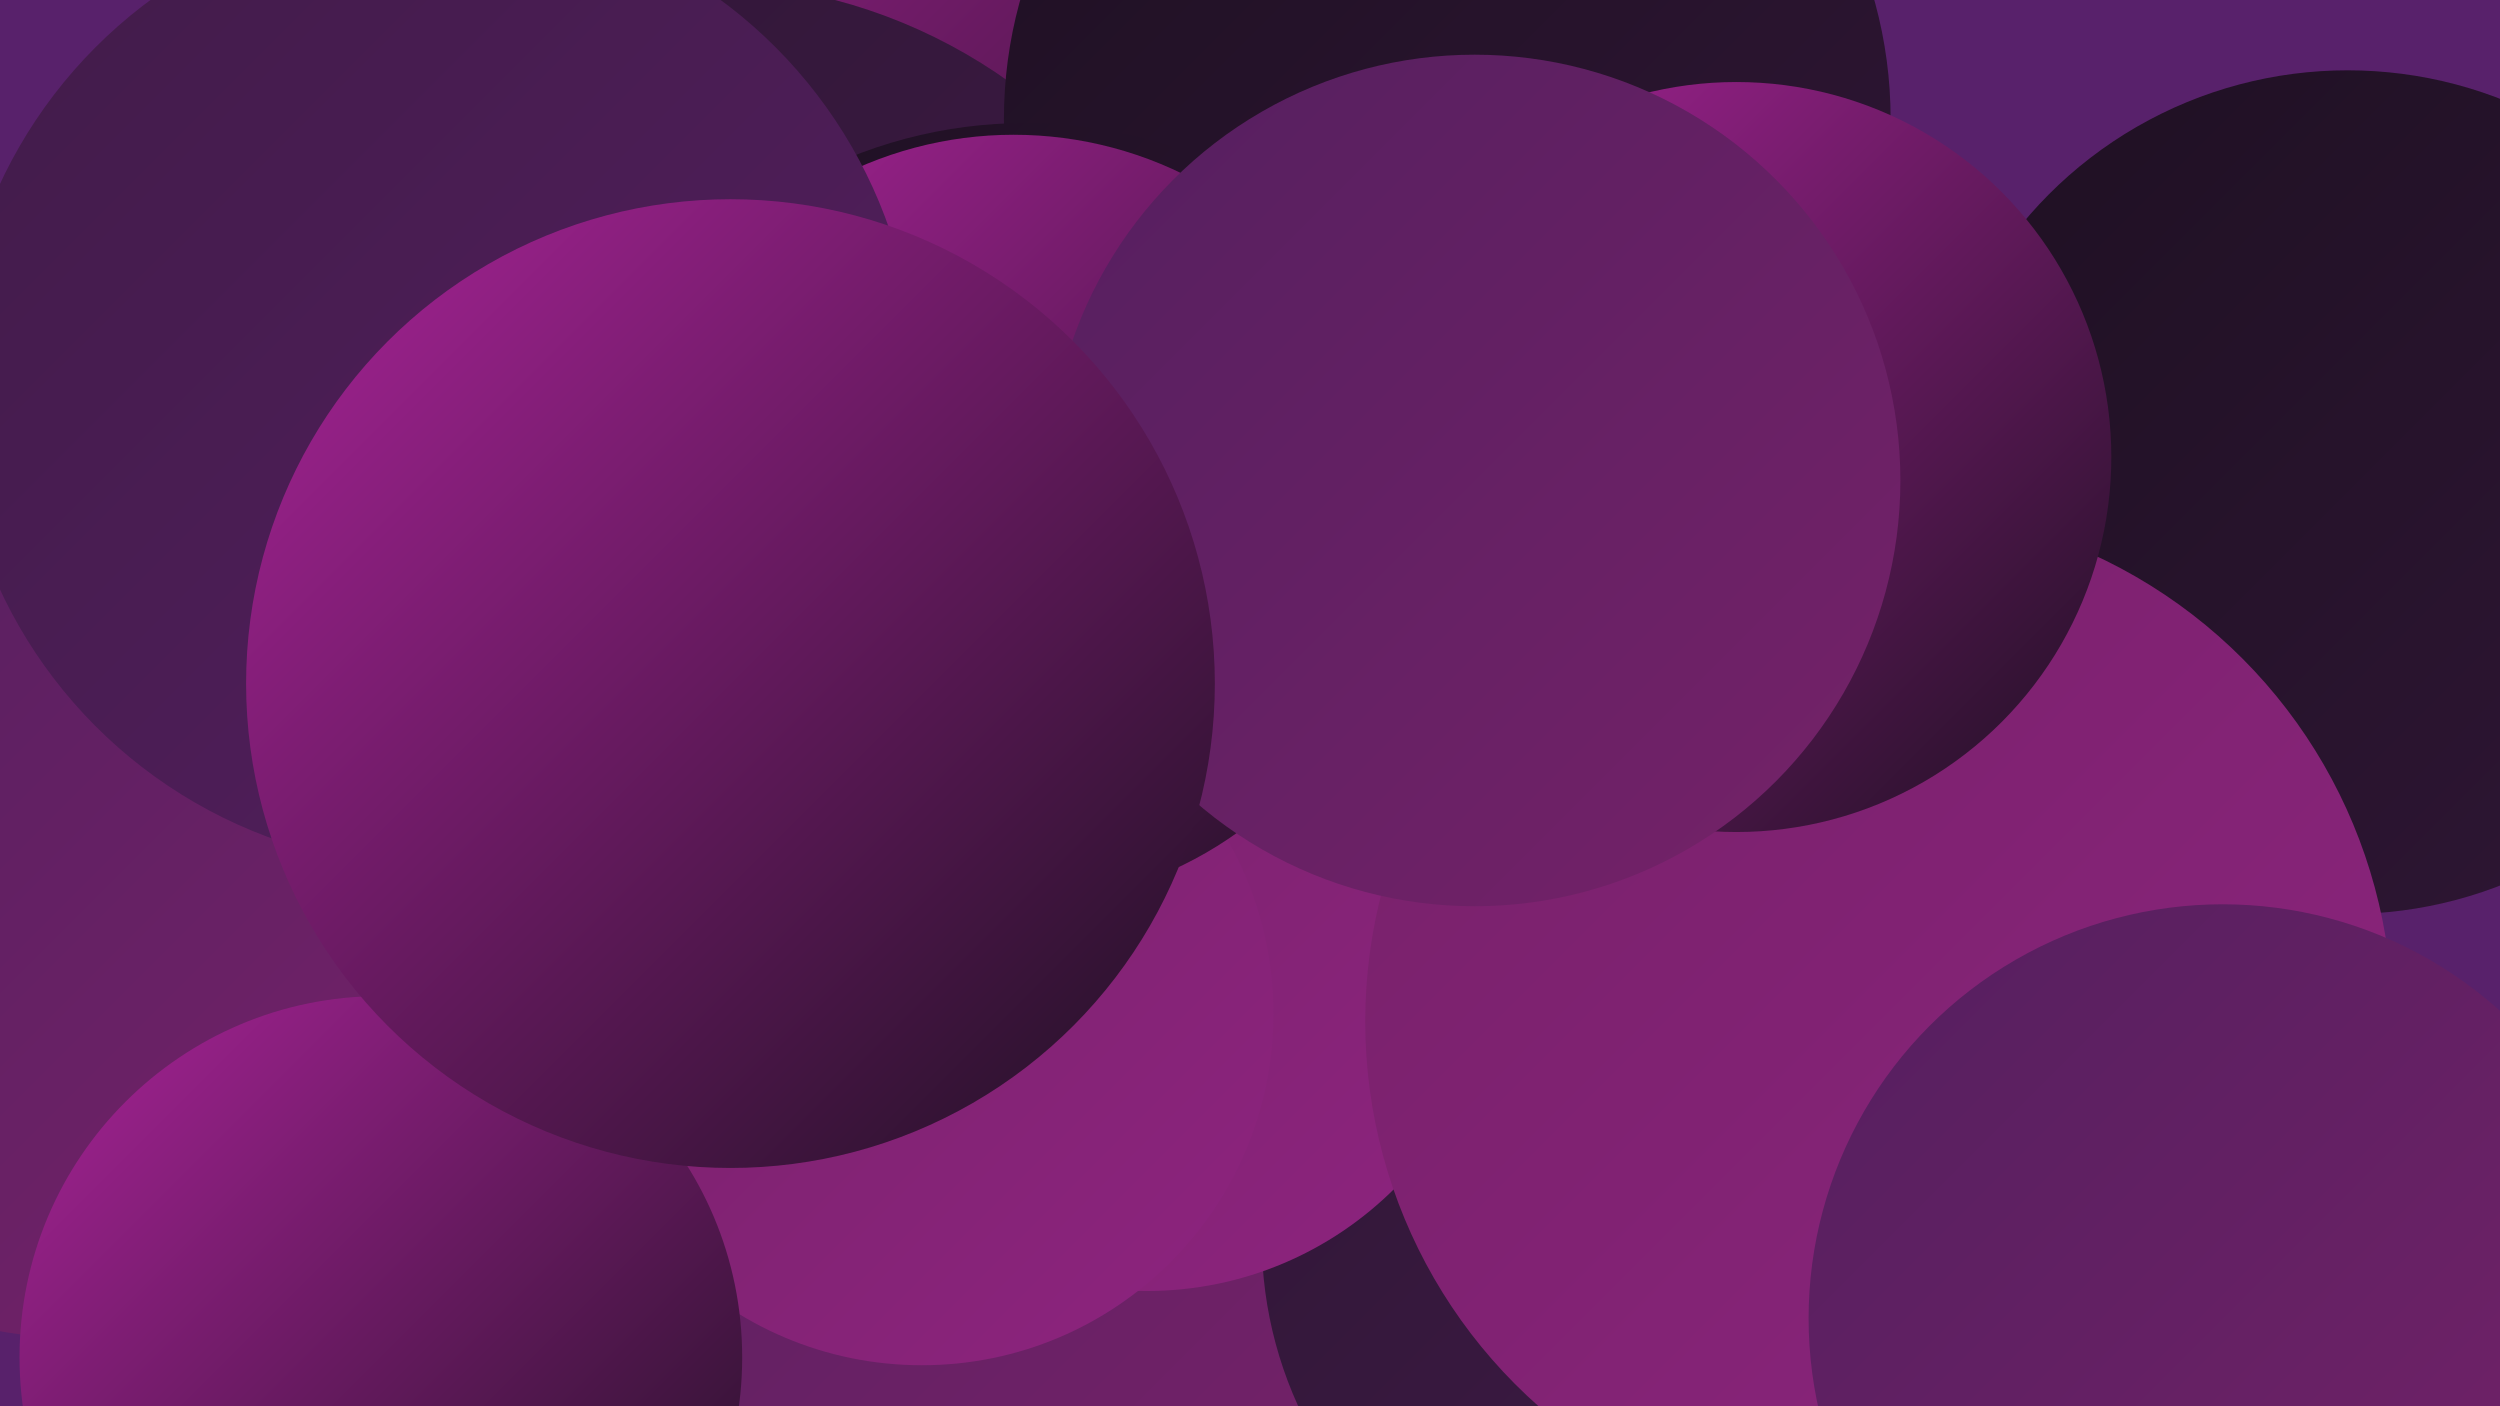
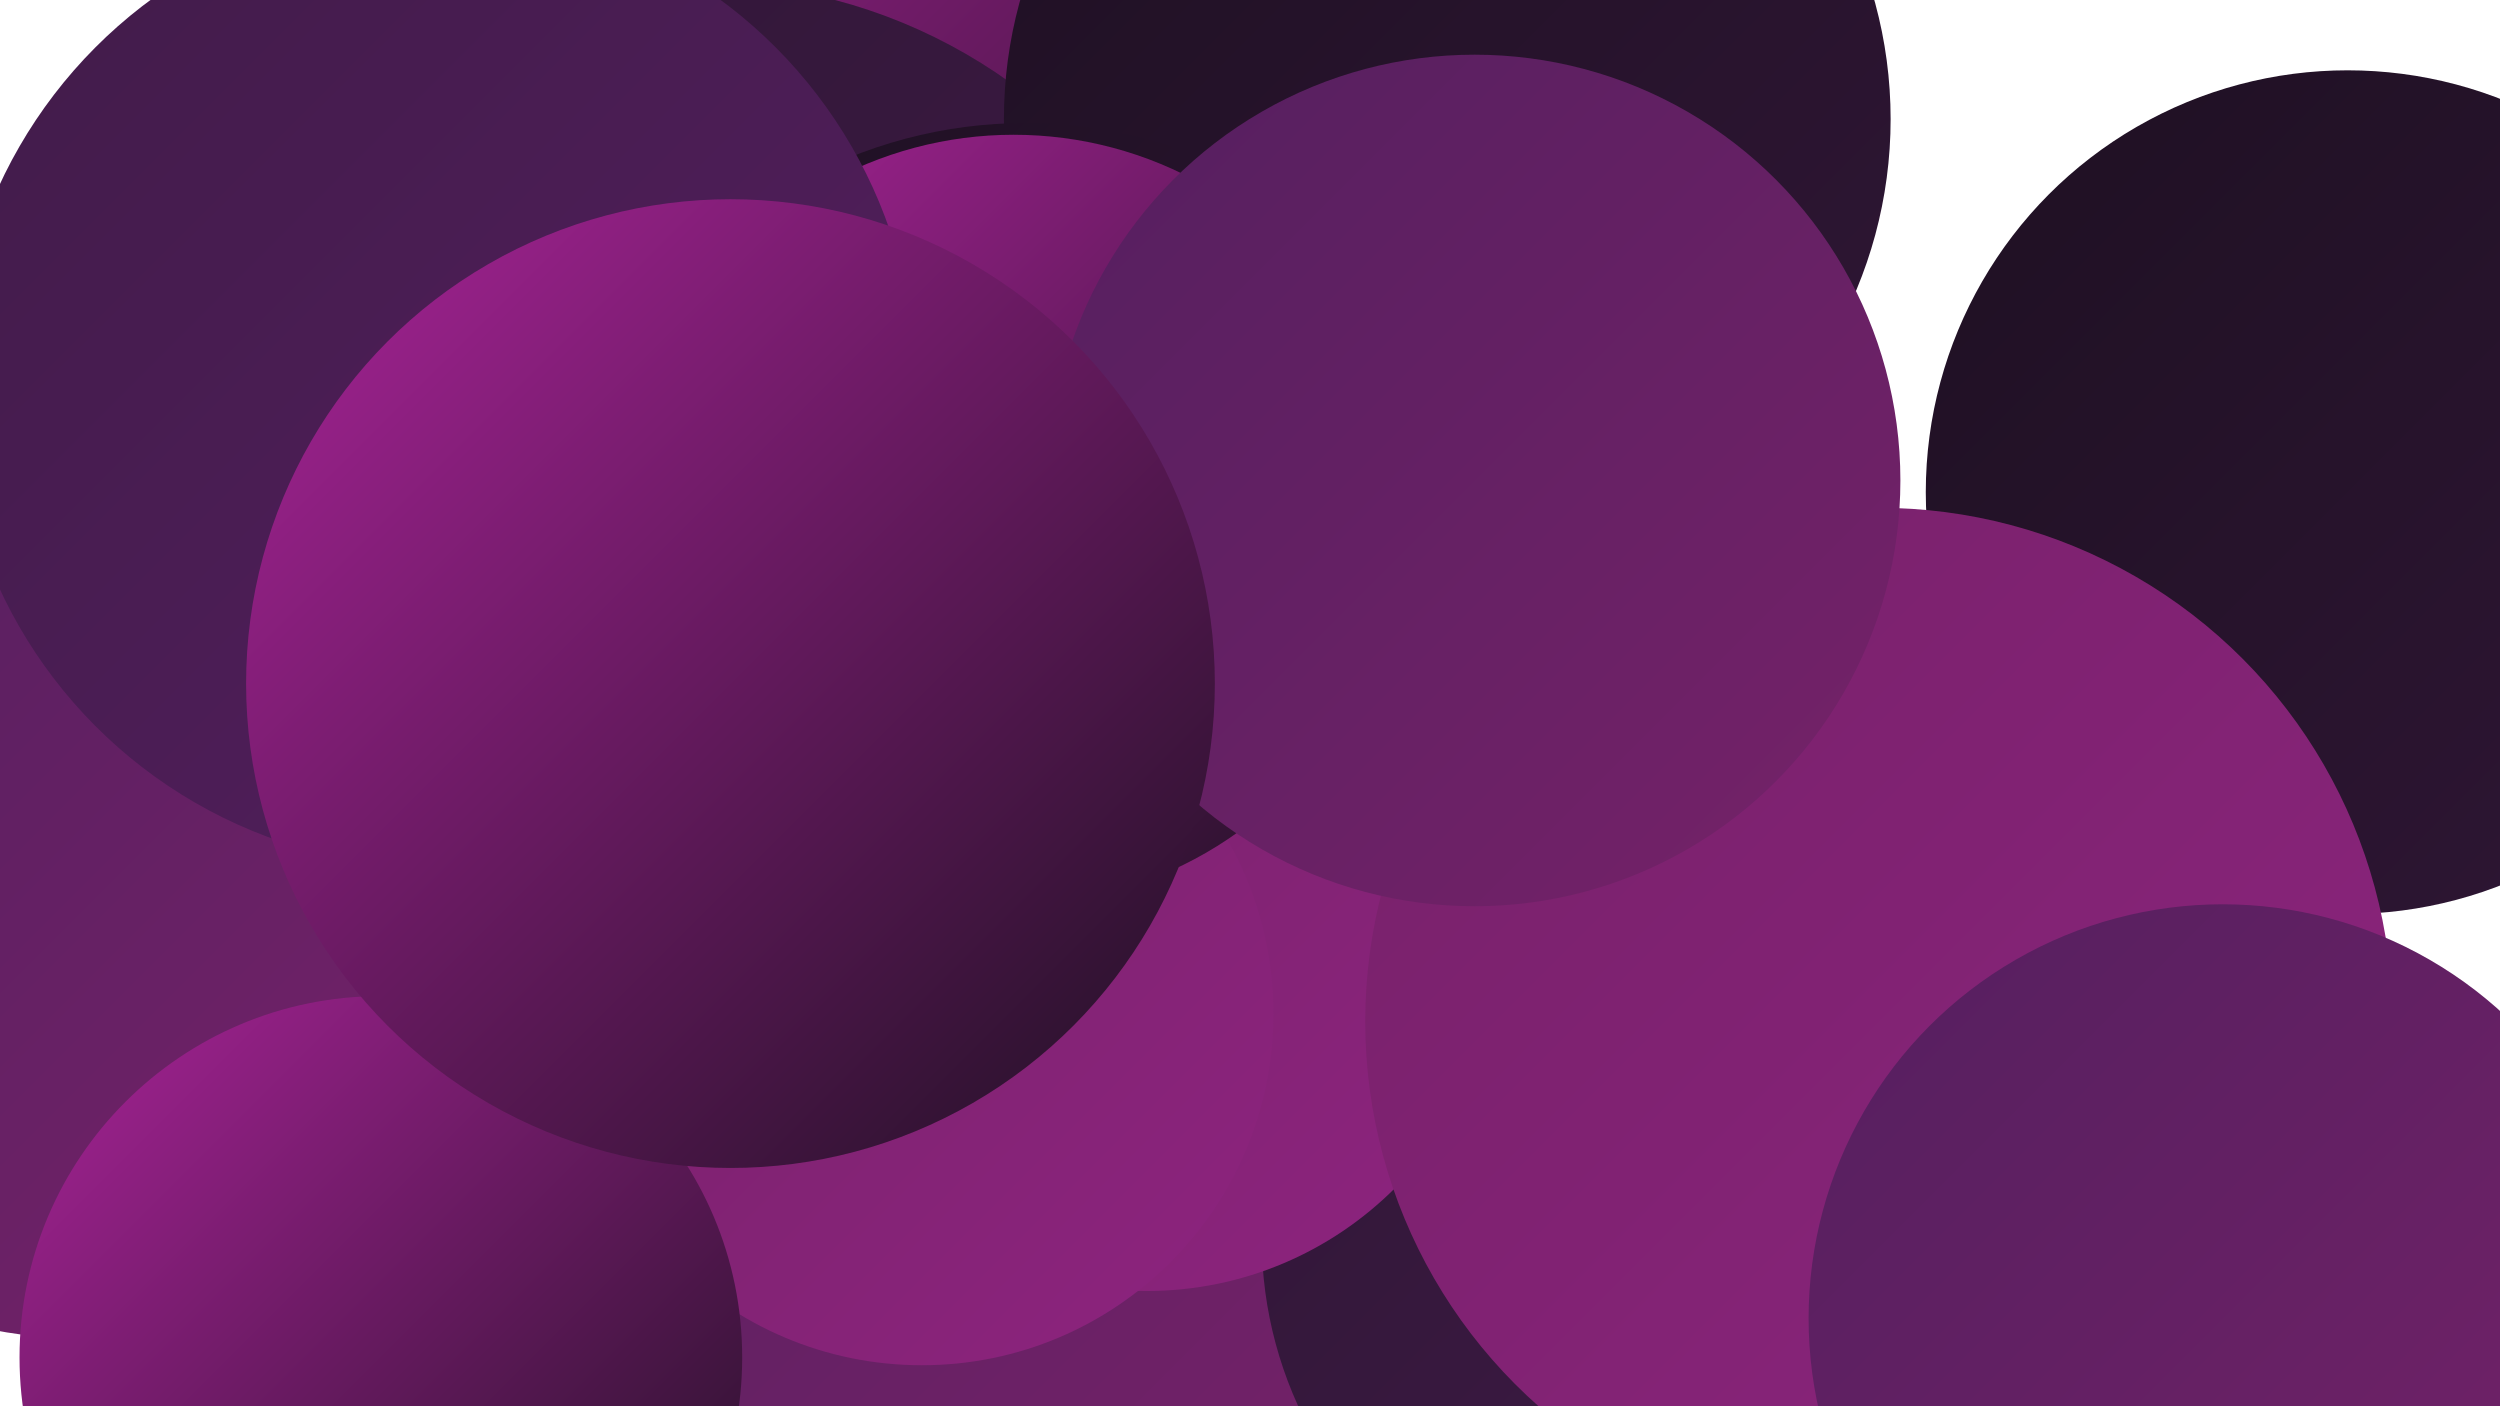
<svg xmlns="http://www.w3.org/2000/svg" width="1280" height="720">
  <defs>
    <linearGradient id="grad0" x1="0%" y1="0%" x2="100%" y2="100%">
      <stop offset="0%" style="stop-color:#1e1022;stop-opacity:1" />
      <stop offset="100%" style="stop-color:#2f1635;stop-opacity:1" />
    </linearGradient>
    <linearGradient id="grad1" x1="0%" y1="0%" x2="100%" y2="100%">
      <stop offset="0%" style="stop-color:#2f1635;stop-opacity:1" />
      <stop offset="100%" style="stop-color:#411b49;stop-opacity:1" />
    </linearGradient>
    <linearGradient id="grad2" x1="0%" y1="0%" x2="100%" y2="100%">
      <stop offset="0%" style="stop-color:#411b49;stop-opacity:1" />
      <stop offset="100%" style="stop-color:#541f5f;stop-opacity:1" />
    </linearGradient>
    <linearGradient id="grad3" x1="0%" y1="0%" x2="100%" y2="100%">
      <stop offset="0%" style="stop-color:#541f5f;stop-opacity:1" />
      <stop offset="100%" style="stop-color:#762269;stop-opacity:1" />
    </linearGradient>
    <linearGradient id="grad4" x1="0%" y1="0%" x2="100%" y2="100%">
      <stop offset="0%" style="stop-color:#762269;stop-opacity:1" />
      <stop offset="100%" style="stop-color:#8e237f;stop-opacity:1" />
    </linearGradient>
    <linearGradient id="grad5" x1="0%" y1="0%" x2="100%" y2="100%">
      <stop offset="0%" style="stop-color:#8e237f;stop-opacity:1" />
      <stop offset="100%" style="stop-color:#a82397;stop-opacity:1" />
    </linearGradient>
    <linearGradient id="grad6" x1="0%" y1="0%" x2="100%" y2="100%">
      <stop offset="0%" style="stop-color:#a82397;stop-opacity:1" />
      <stop offset="100%" style="stop-color:#1e1022;stop-opacity:1" />
    </linearGradient>
  </defs>
-   <rect width="1280" height="720" fill="#58216b" />
  <circle cx="467" cy="212" r="261" fill="url(#grad2)" />
  <circle cx="455" cy="602" r="243" fill="url(#grad3)" />
  <circle cx="415" cy="227" r="192" fill="url(#grad3)" />
  <circle cx="853" cy="634" r="207" fill="url(#grad1)" />
  <circle cx="436" cy="124" r="269" fill="url(#grad6)" />
  <circle cx="38" cy="471" r="214" fill="url(#grad3)" />
  <circle cx="358" cy="264" r="273" fill="url(#grad1)" />
  <circle cx="741" cy="61" r="227" fill="url(#grad0)" />
  <circle cx="1202" cy="252" r="216" fill="url(#grad0)" />
  <circle cx="525" cy="302" r="239" fill="url(#grad0)" />
  <circle cx="587" cy="481" r="180" fill="url(#grad4)" />
  <circle cx="472" cy="519" r="180" fill="url(#grad4)" />
  <circle cx="962" cy="523" r="263" fill="url(#grad4)" />
  <circle cx="195" cy="695" r="185" fill="url(#grad6)" />
  <circle cx="519" cy="266" r="197" fill="url(#grad6)" />
  <circle cx="1138" cy="675" r="212" fill="url(#grad3)" />
-   <circle cx="889" cy="234" r="192" fill="url(#grad6)" />
  <circle cx="755" cy="246" r="218" fill="url(#grad3)" />
  <circle cx="223" cy="198" r="246" fill="url(#grad2)" />
  <circle cx="374" cy="350" r="248" fill="url(#grad6)" />
</svg>